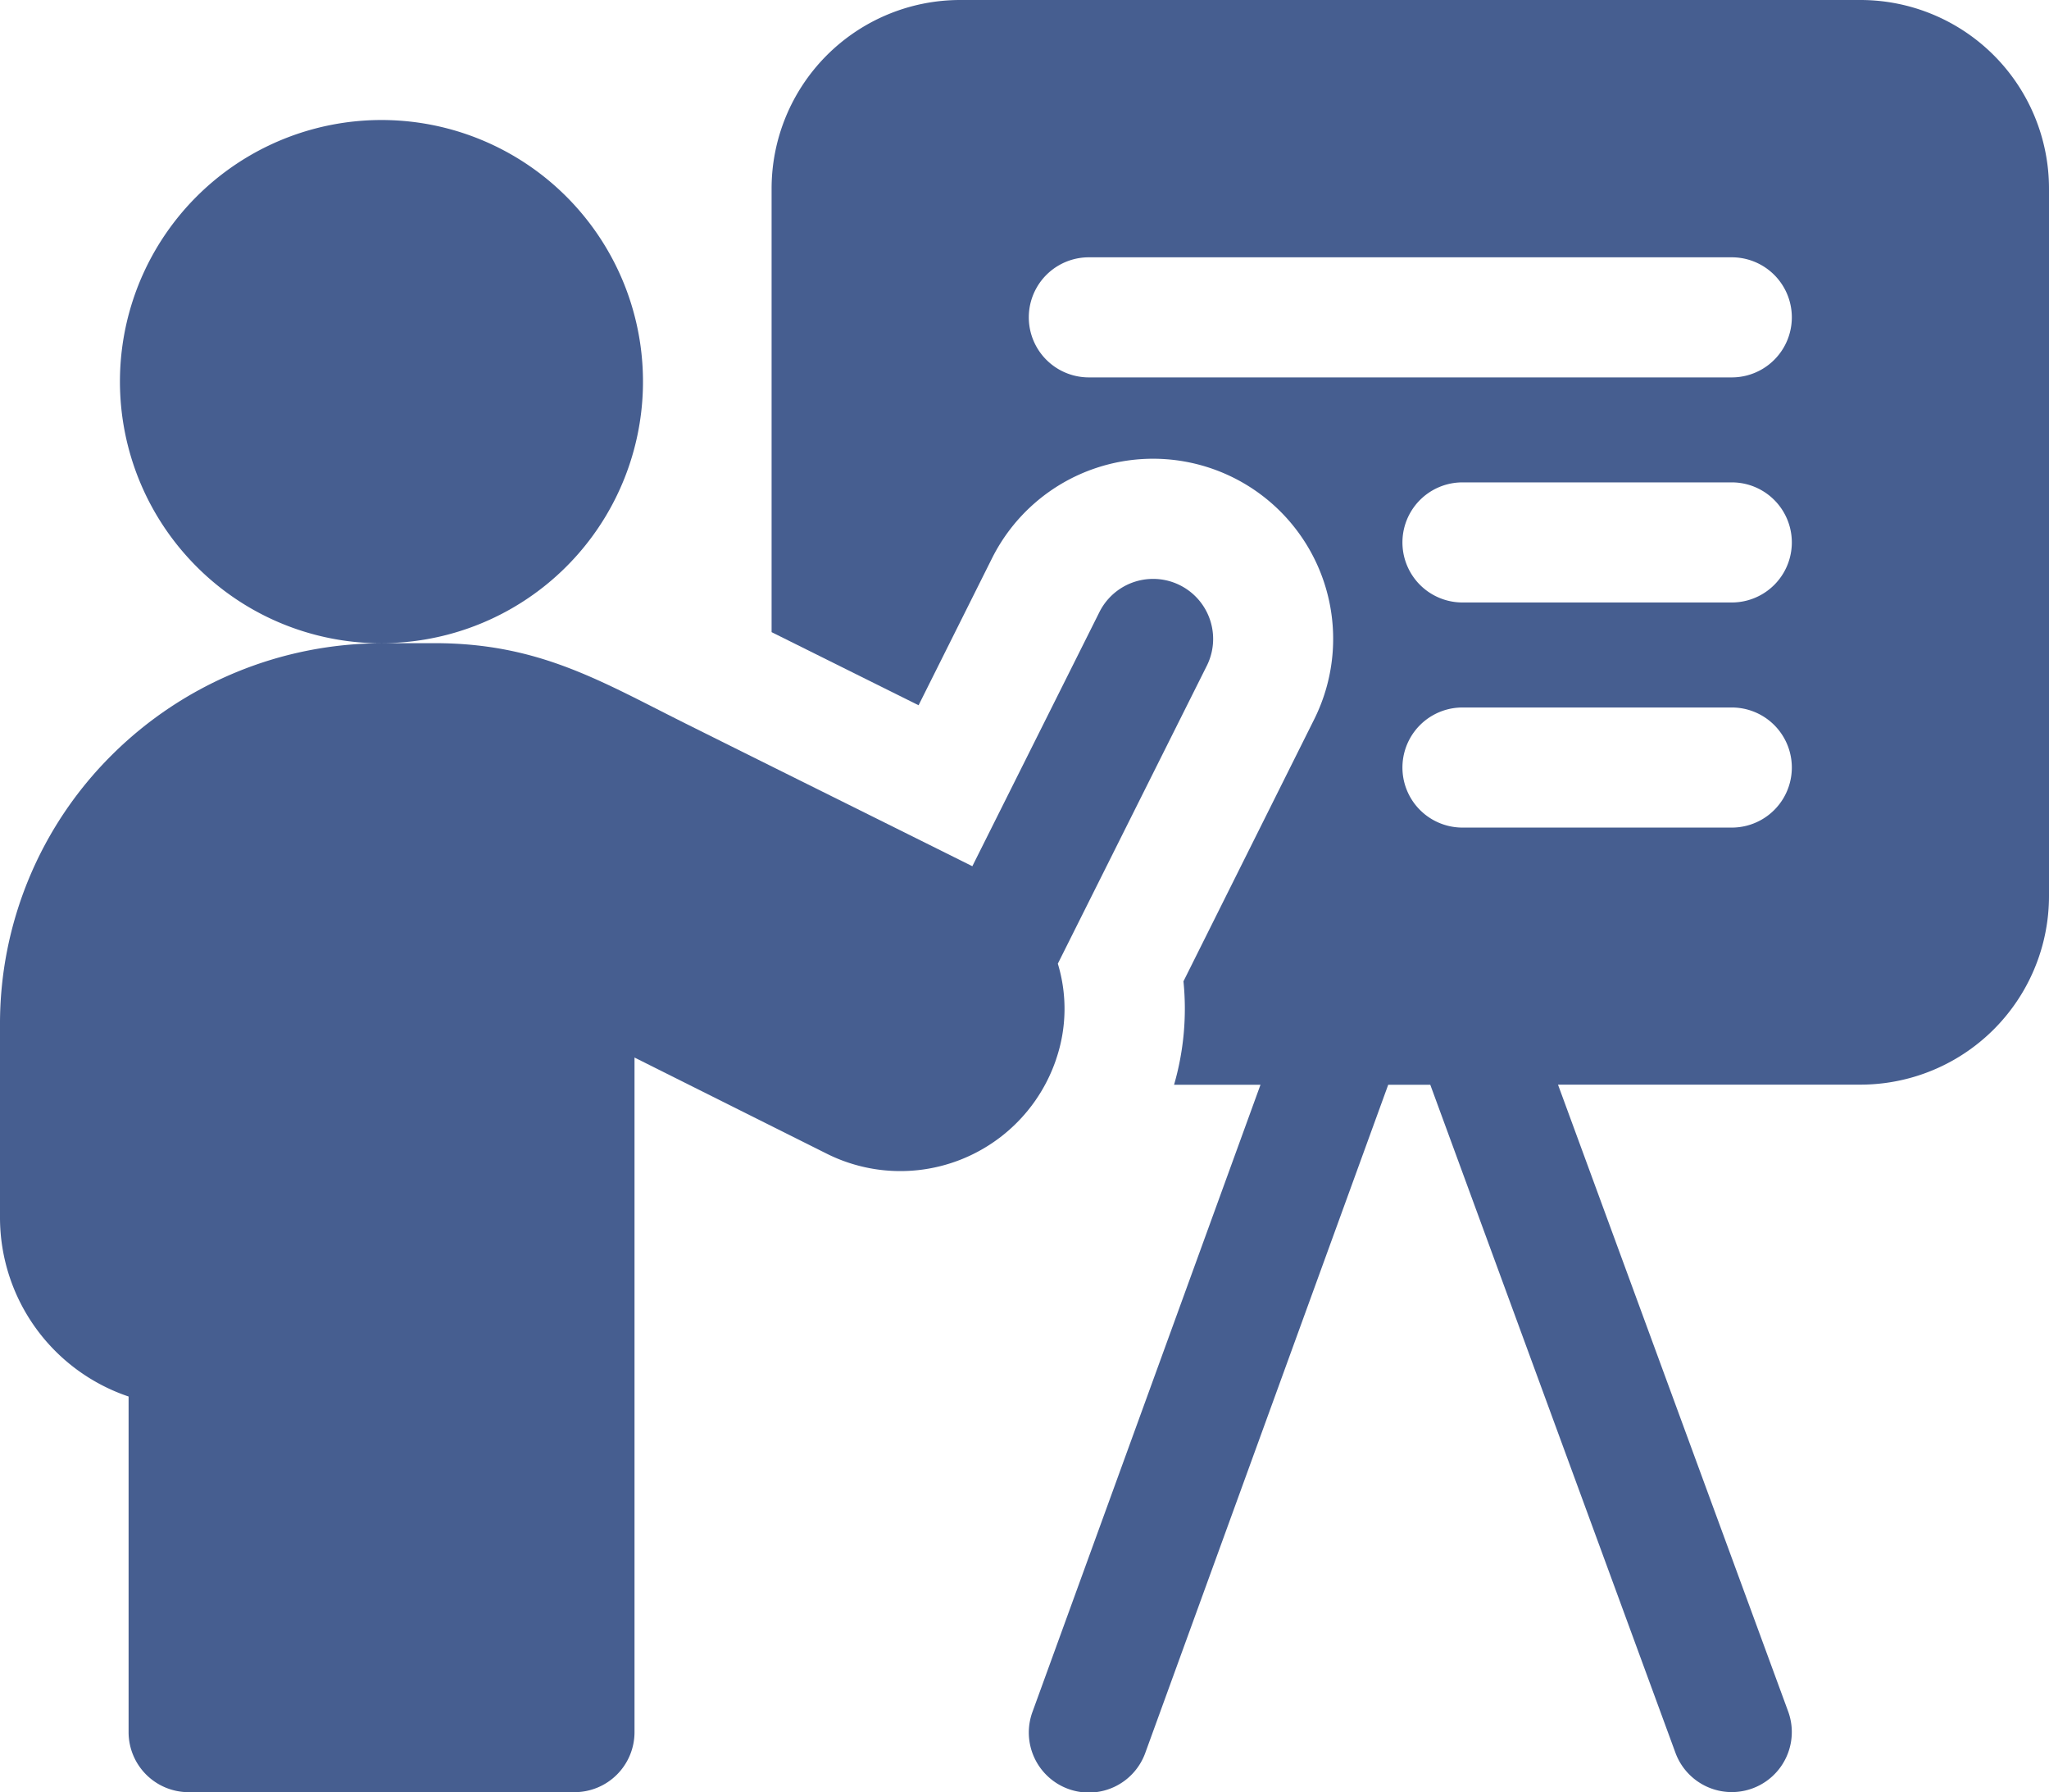
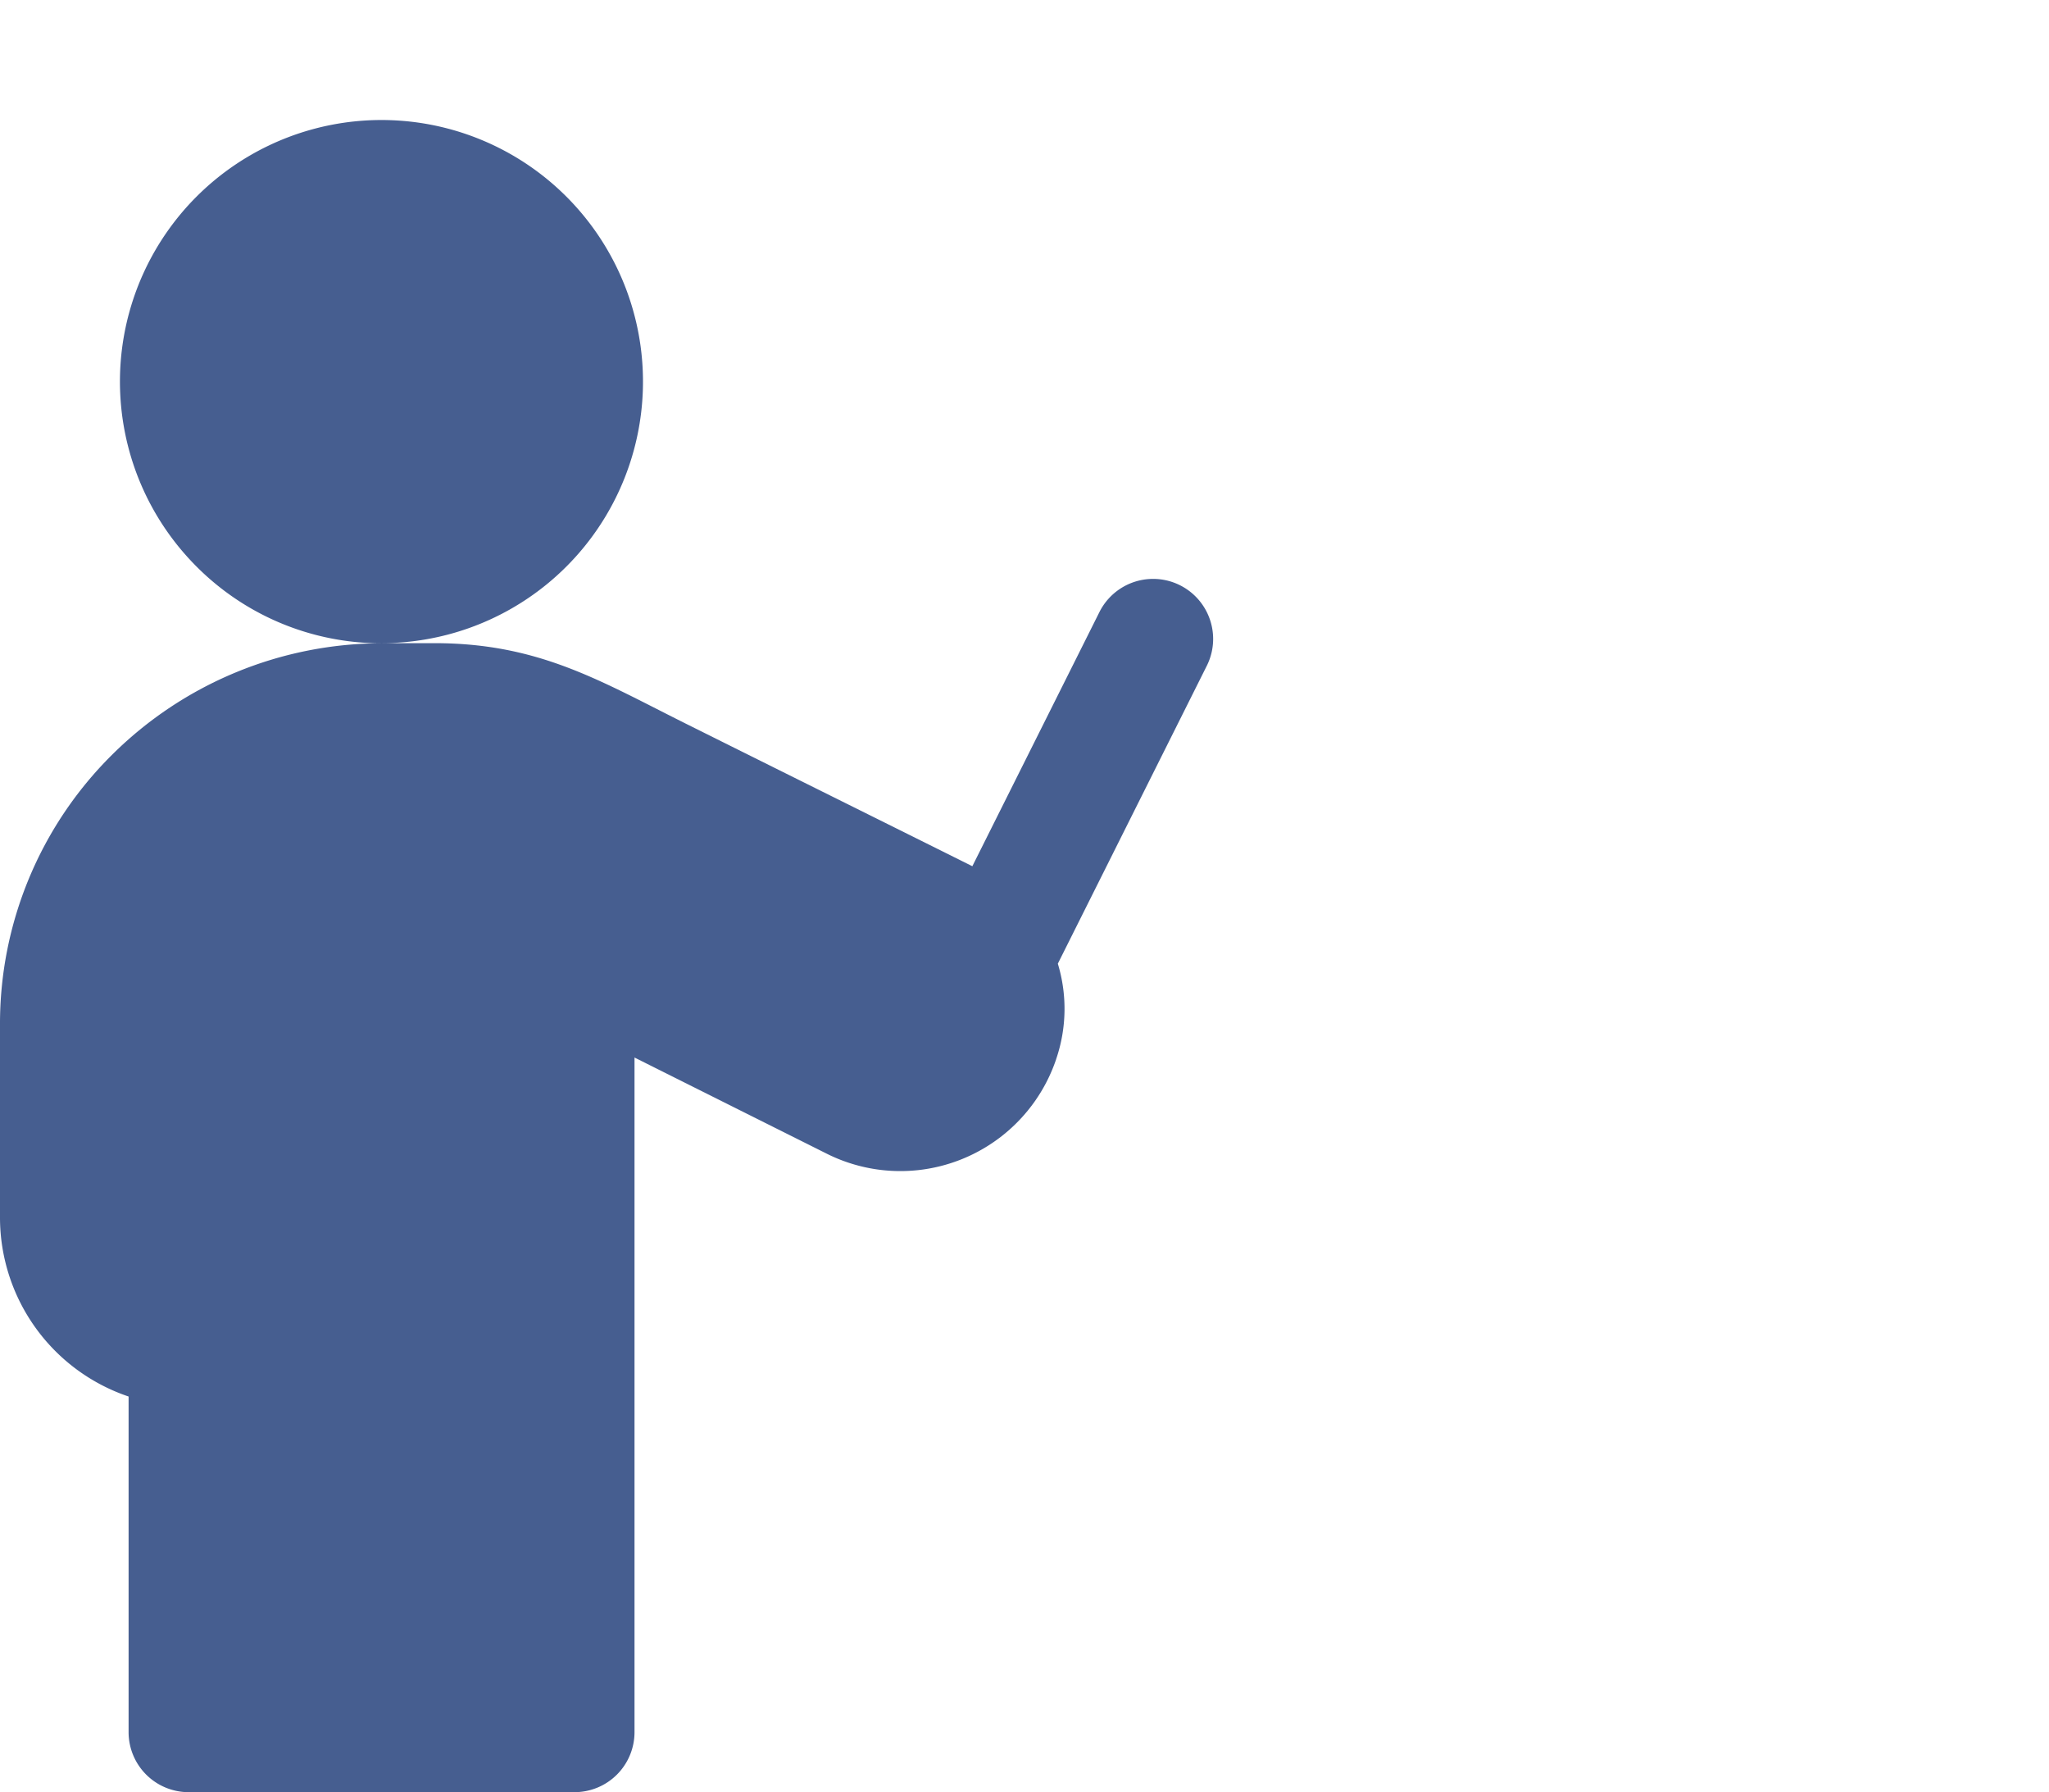
<svg xmlns="http://www.w3.org/2000/svg" width="56.709" height="49.592" viewBox="0 0 56.709 49.592">
  <g id="prasentation" transform="translate(0)">
-     <path id="Pfad_31" data-name="Pfad 31" d="M222.936,0H198.021a5.22,5.22,0,0,0-5.22,5.22V17.492l4.068,2.023,2.032-4.066a4.984,4.984,0,1,1,8.916,4.458L204.2,27.154a7.568,7.568,0,0,1-.26,2.862h2.392l-6.308,17.346a1.661,1.661,0,1,0,3.122,1.135l6.721-18.481h1.164L217.816,48.5a1.661,1.661,0,0,0,3.119-1.145l-6.369-17.342h8.369a5.22,5.22,0,0,0,5.22-5.22V5.22A5.22,5.22,0,0,0,222.936,0Zm-3.56,22.9h-7.454a1.661,1.661,0,0,1,0-3.323h7.454a1.661,1.661,0,0,1,0,3.323Zm0-6.229h-7.454a1.661,1.661,0,0,1,0-3.323h7.454a1.661,1.661,0,0,1,0,3.323Zm0-6.228H201.581a1.661,1.661,0,1,1,0-3.323h17.795a1.661,1.661,0,0,1,0,3.323Zm0,0" transform="translate(-171.446)" fill="#465e90" />
    <path id="Pfad_32" data-name="Pfad 32" d="M29.232,55.98a4.3,4.3,0,0,0,.045-2.637L33.4,45.1a1.661,1.661,0,1,0-2.972-1.486l-3.517,7.032c-2.1-1.047-5.3-2.634-7.868-3.914-2.393-1.19-4.1-2.258-7.016-2.258H10.559A7.238,7.238,0,1,0,5.29,42.2a7.218,7.218,0,0,0,5.269,2.277A10.612,10.612,0,0,0,3.1,47.564,10.476,10.476,0,0,0,0,55.032V60.37a5.229,5.229,0,0,0,3.559,4.95v9.287a1.661,1.661,0,0,0,1.661,1.661H15.9a1.661,1.661,0,0,0,1.661-1.661V55.94l5.319,2.66A4.551,4.551,0,0,0,29.226,56l.006-.019Zm0,0" transform="translate(0 -26.677)" fill="#465e90" />
  </g>
</svg>